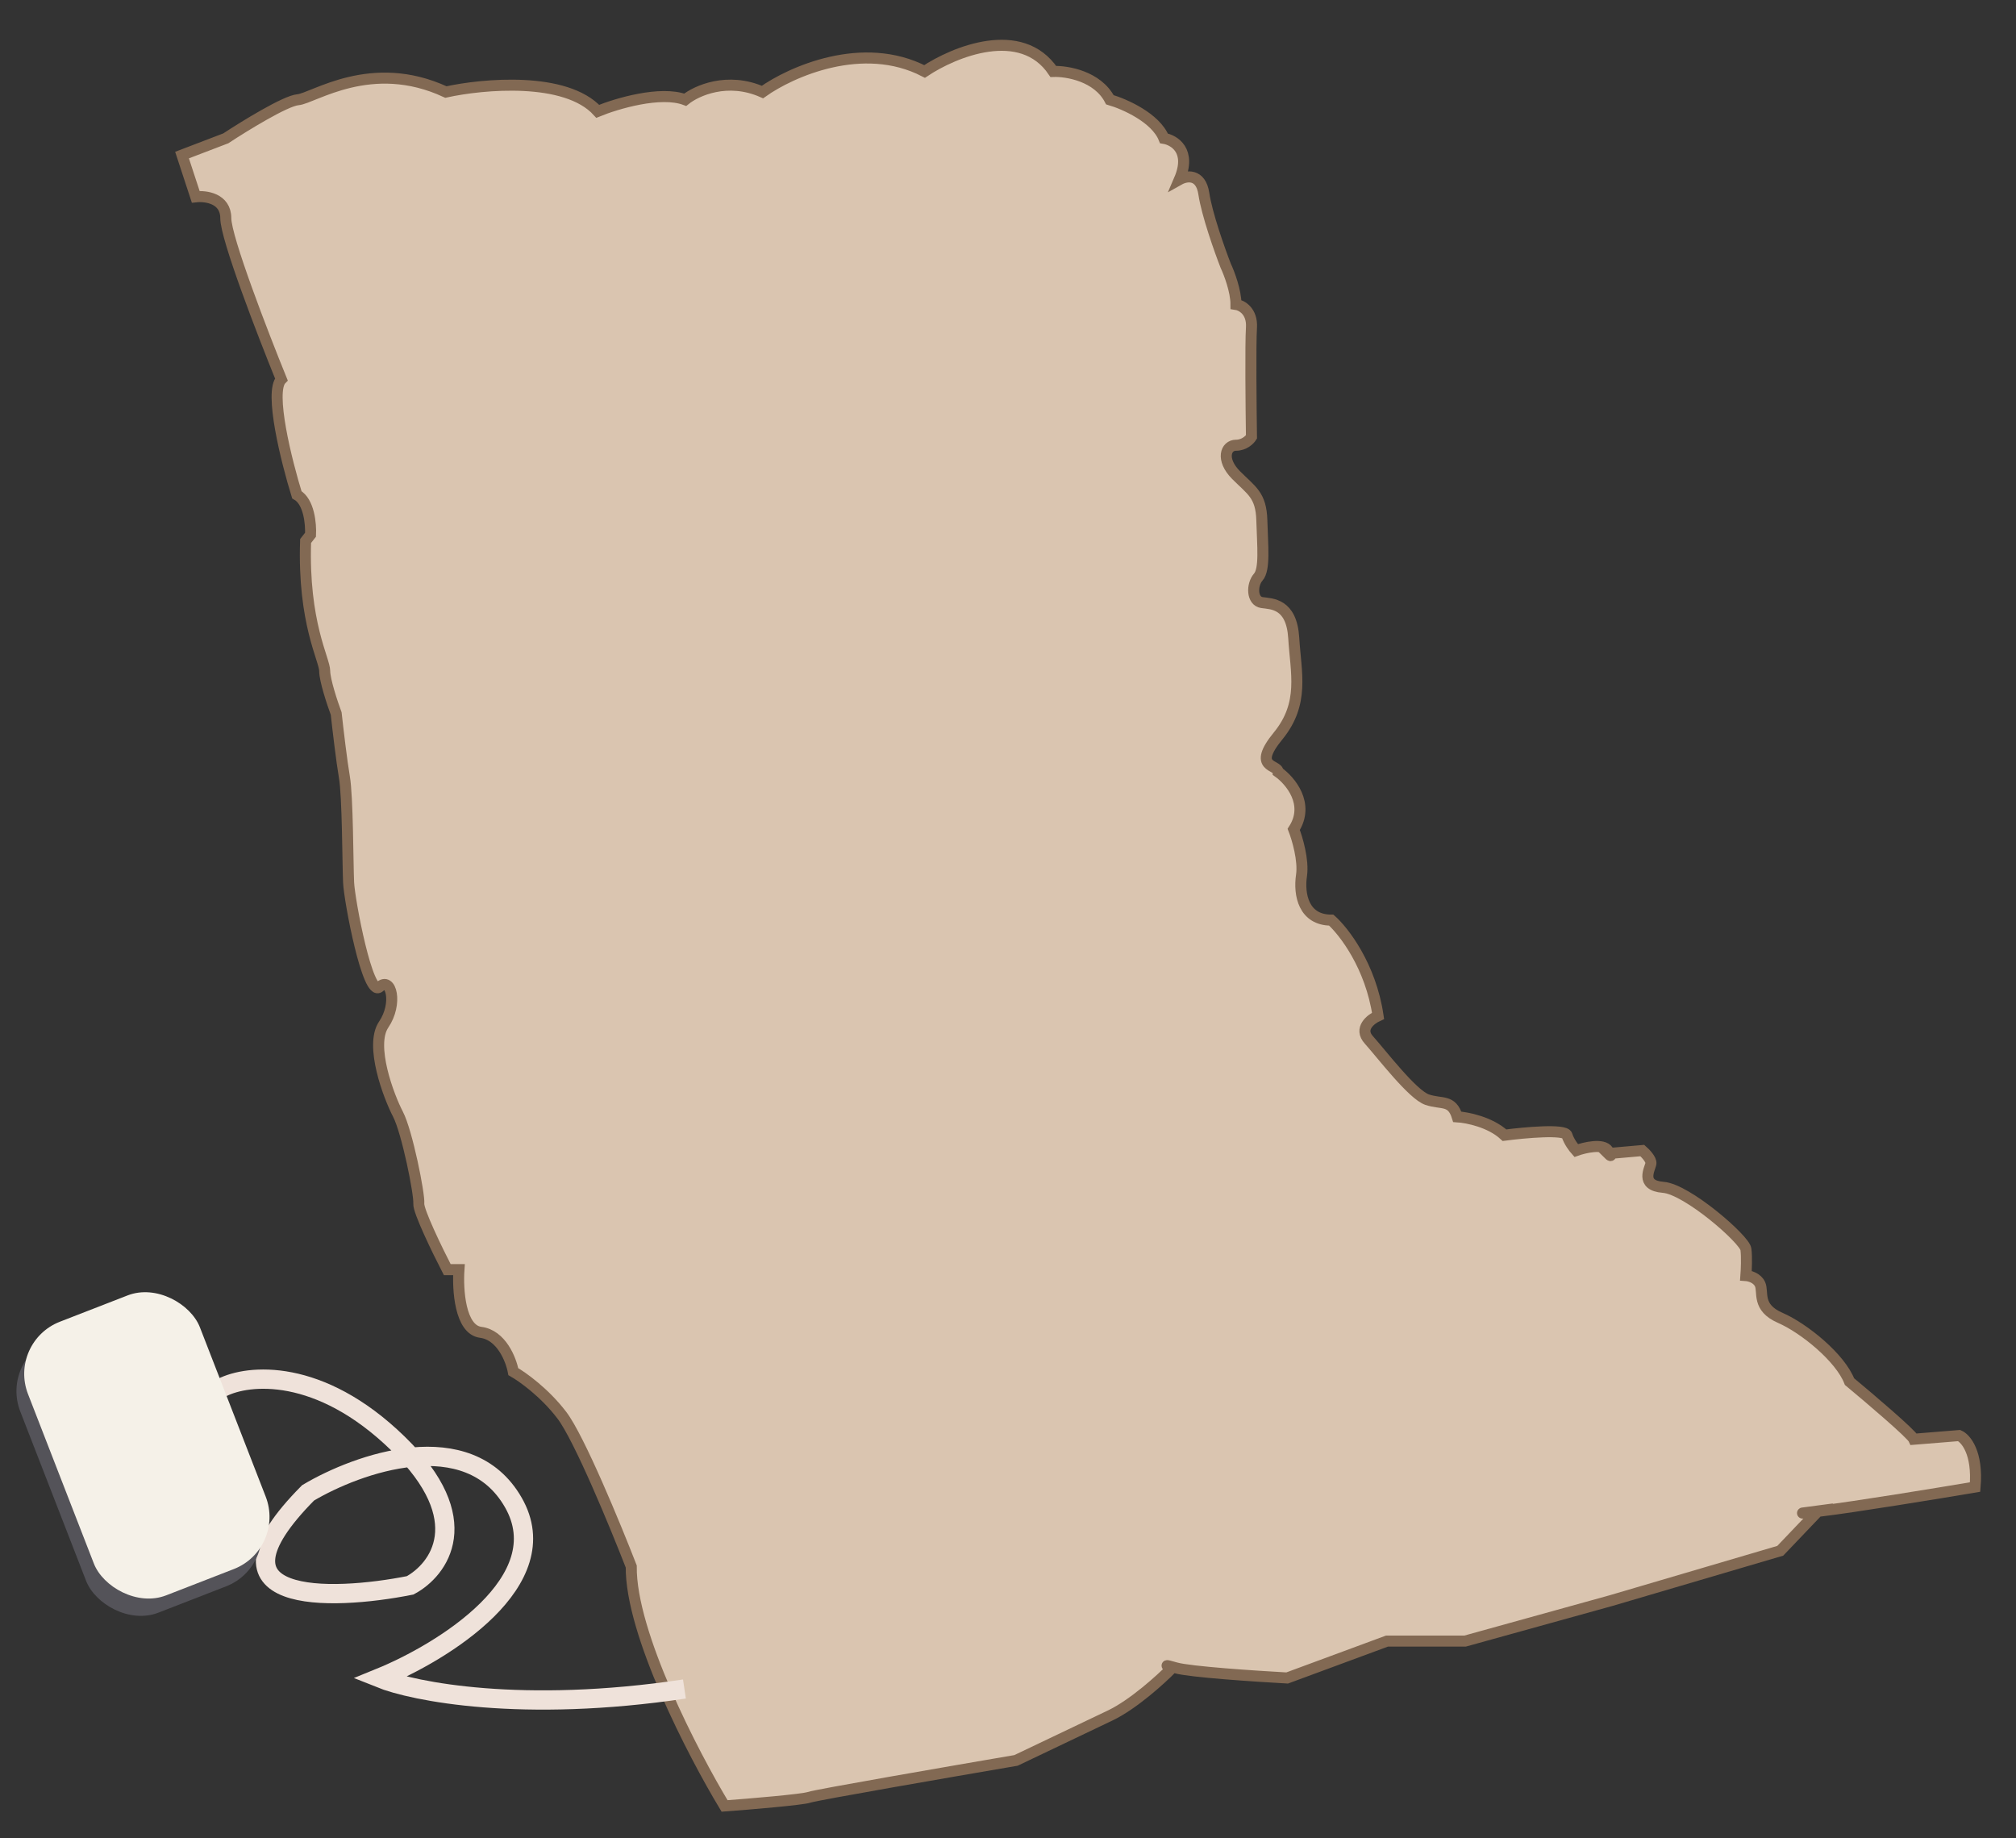
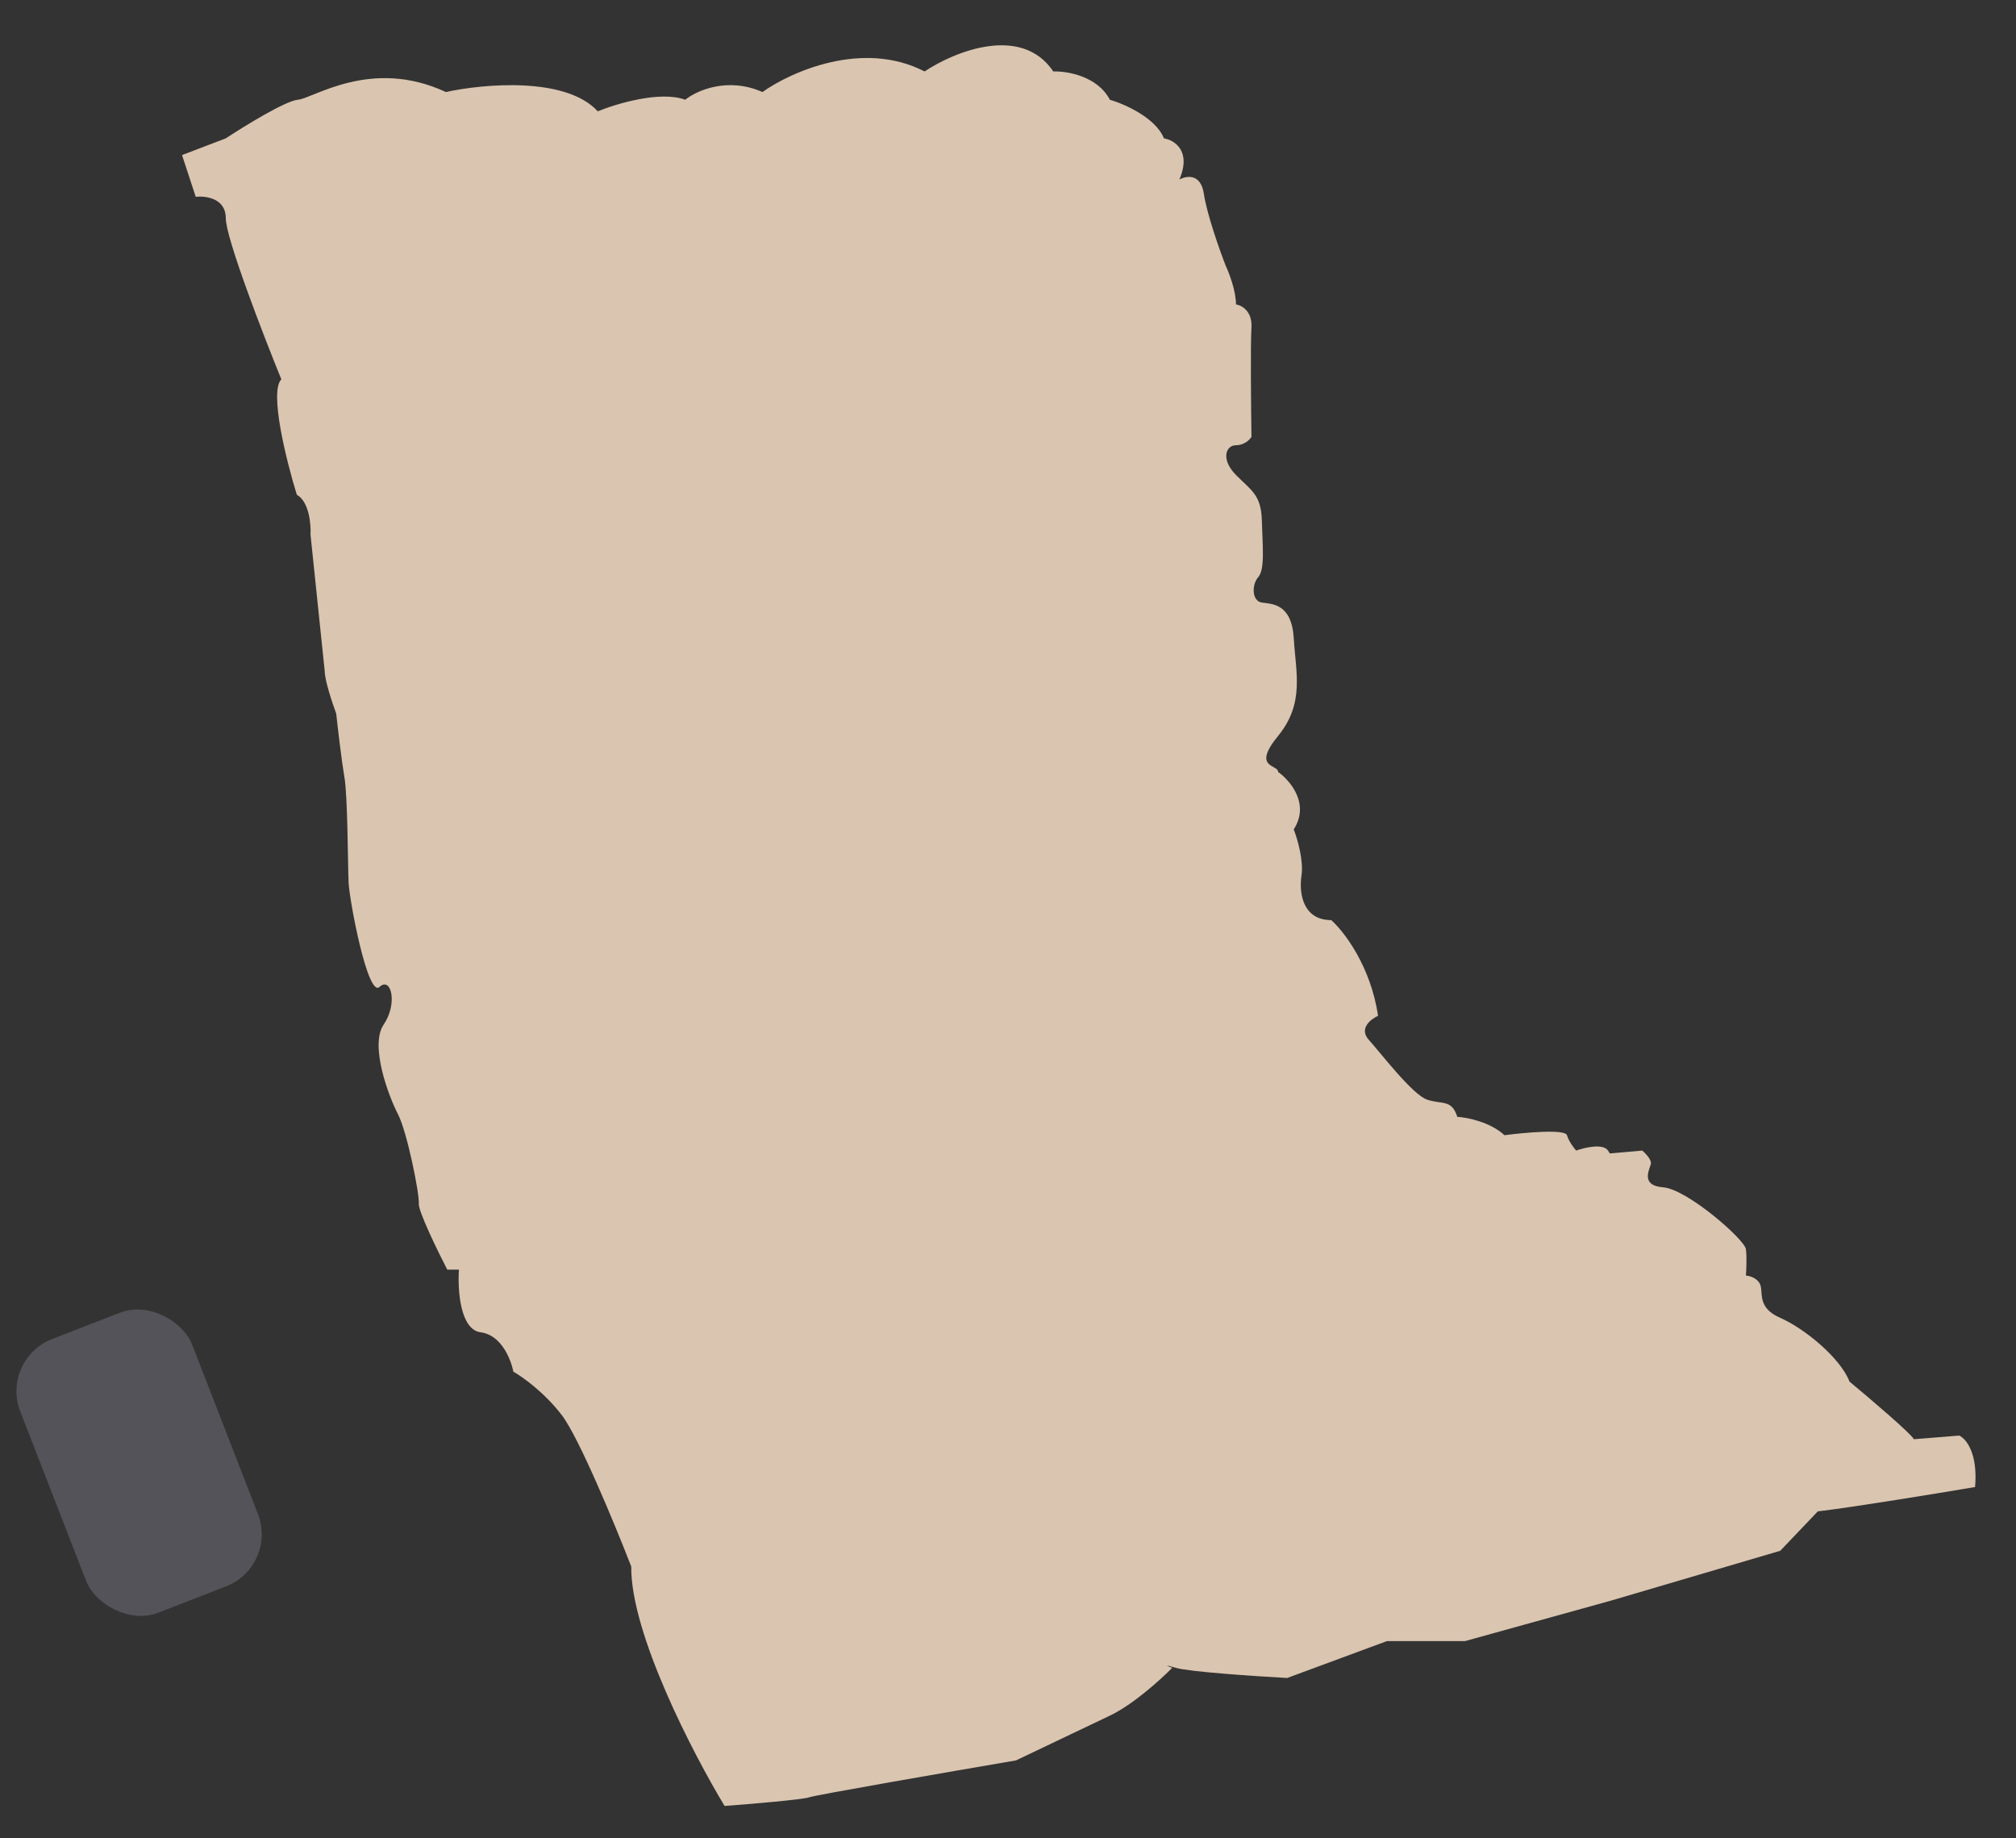
<svg xmlns="http://www.w3.org/2000/svg" width="34" height="31" viewBox="0 0 34 31" fill="none">
  <rect x="0" y="0" width="34" height="31" fill="#333333" stroke="none" />
-   <path d="M3.07 2.615L3.808 2.333C4.127 2.123 4.815 1.7 5.024 1.682C5.284 1.66 6.261 0.966 7.52 1.552C8.149 1.414 9.542 1.287 10.081 1.877C10.399 1.747 11.14 1.526 11.556 1.682C11.745 1.53 12.268 1.291 12.859 1.552C13.336 1.212 14.551 0.666 15.593 1.205C16.092 0.872 17.225 0.406 17.764 1.205C17.995 1.197 18.51 1.283 18.718 1.682C18.965 1.754 19.491 1.986 19.63 2.333C19.804 2.362 20.099 2.542 19.89 3.028C20.006 2.963 20.251 2.919 20.303 3.267C20.355 3.614 20.57 4.221 20.672 4.482C20.73 4.605 20.845 4.907 20.845 5.133C20.939 5.147 21.123 5.246 21.106 5.524C21.088 5.801 21.099 6.869 21.106 7.368C21.077 7.415 20.984 7.508 20.845 7.508C20.672 7.508 20.585 7.747 20.845 8.01C21.106 8.273 21.269 8.345 21.281 8.775C21.293 9.205 21.336 9.6 21.221 9.731C21.106 9.863 21.113 10.137 21.281 10.161C21.448 10.185 21.783 10.173 21.819 10.759C21.854 11.345 22.005 11.859 21.556 12.409C21.106 12.958 21.556 12.887 21.556 13.018C21.759 13.162 22.096 13.556 21.819 13.986C21.878 14.138 21.988 14.505 21.95 14.763C21.902 15.086 21.986 15.516 22.452 15.516C22.663 15.704 23.117 16.288 23.241 17.13C23.117 17.186 22.913 17.345 23.086 17.536C23.301 17.775 23.822 18.461 24.07 18.544C24.318 18.627 24.484 18.534 24.577 18.833C24.742 18.843 25.133 18.92 25.373 19.143C25.71 19.099 26.394 19.036 26.427 19.143C26.46 19.251 26.544 19.36 26.582 19.402C26.727 19.35 27.037 19.278 27.119 19.402C27.133 19.422 27.143 19.438 27.15 19.451L27.698 19.402C27.75 19.447 27.851 19.553 27.843 19.619C27.833 19.701 27.646 19.991 28.05 20.022C28.453 20.053 29.424 20.9 29.445 21.066C29.462 21.198 29.452 21.417 29.445 21.51C29.503 21.514 29.633 21.547 29.683 21.655C29.745 21.789 29.621 22.048 30.024 22.223C30.427 22.399 31.037 22.895 31.192 23.298C31.536 23.584 32.236 24.179 32.277 24.27L33.042 24.208C33.152 24.256 33.36 24.497 33.31 25.076C32.677 25.183 31.27 25.413 30.716 25.479C30.696 25.482 30.676 25.484 30.658 25.486L30.024 26.151L27.171 26.991L24.708 27.674H23.391L21.708 28.296C21.179 28.267 20.064 28.193 19.83 28.125C19.596 28.057 19.692 28.097 19.769 28.125C19.582 28.316 19.11 28.745 18.72 28.93C18.33 29.115 17.501 29.511 17.135 29.686C16.017 29.877 13.754 30.269 13.647 30.308C13.54 30.347 12.651 30.422 12.22 30.454C11.691 29.578 10.634 27.544 10.646 26.416C10.377 25.725 9.768 24.247 9.475 23.864C9.182 23.48 8.807 23.215 8.657 23.13C8.619 22.928 8.457 22.512 8.107 22.467C7.757 22.422 7.717 21.743 7.74 21.41H7.543C7.378 21.09 7.052 20.42 7.063 20.296C7.077 20.14 6.866 19.083 6.711 18.787C6.556 18.49 6.231 17.63 6.471 17.277C6.711 16.925 6.598 16.459 6.4 16.643C6.203 16.826 5.893 15.19 5.879 14.88C5.865 14.57 5.865 13.427 5.808 13.103C5.763 12.843 5.697 12.282 5.67 12.033C5.605 11.858 5.476 11.47 5.476 11.315C5.476 11.122 5.108 10.505 5.154 9.123L5.237 9.017C5.246 8.841 5.214 8.46 5.006 8.343C4.832 7.781 4.537 6.605 4.745 6.397C4.433 5.63 3.808 4.013 3.808 3.679C3.808 3.344 3.47 3.3 3.301 3.319L3.07 2.615Z" fill="#DAC5B0" />
-   <path d="M3.07 2.615L3.808 2.333C4.127 2.123 4.815 1.7 5.024 1.682C5.284 1.66 6.261 0.966 7.52 1.552C8.149 1.414 9.542 1.287 10.081 1.877C10.399 1.747 11.14 1.526 11.556 1.682C11.745 1.53 12.268 1.291 12.859 1.552C13.336 1.212 14.551 0.666 15.593 1.205C16.092 0.872 17.225 0.406 17.764 1.205C17.995 1.197 18.51 1.283 18.718 1.682C18.965 1.754 19.491 1.986 19.63 2.333C19.804 2.362 20.099 2.542 19.89 3.028C20.006 2.963 20.251 2.919 20.303 3.267C20.355 3.614 20.57 4.221 20.672 4.482C20.73 4.605 20.845 4.907 20.845 5.133C20.939 5.147 21.123 5.246 21.106 5.524C21.088 5.801 21.099 6.869 21.106 7.368C21.077 7.415 20.984 7.508 20.845 7.508C20.672 7.508 20.585 7.747 20.845 8.01C21.106 8.273 21.269 8.345 21.281 8.775C21.293 9.205 21.336 9.6 21.221 9.731C21.106 9.863 21.113 10.137 21.281 10.161C21.448 10.185 21.783 10.173 21.819 10.759C21.854 11.345 22.005 11.859 21.556 12.409C21.106 12.958 21.556 12.887 21.556 13.018C21.759 13.162 22.096 13.556 21.819 13.986C21.878 14.138 21.988 14.505 21.95 14.763C21.902 15.086 21.986 15.516 22.452 15.516C22.663 15.704 23.117 16.288 23.241 17.13C23.117 17.186 22.913 17.345 23.086 17.536C23.301 17.775 23.822 18.461 24.07 18.544C24.318 18.627 24.484 18.534 24.577 18.833C24.742 18.843 25.133 18.92 25.373 19.143C25.71 19.099 26.394 19.036 26.427 19.143C26.46 19.251 26.544 19.36 26.582 19.402C26.727 19.35 27.037 19.278 27.119 19.402C27.202 19.526 27.154 19.488 27.119 19.453L27.698 19.402C27.75 19.447 27.851 19.553 27.843 19.619C27.833 19.701 27.646 19.991 28.05 20.022C28.453 20.053 29.424 20.9 29.445 21.066C29.462 21.198 29.452 21.417 29.445 21.51C29.503 21.514 29.633 21.547 29.683 21.655C29.745 21.789 29.621 22.048 30.024 22.223C30.427 22.399 31.037 22.895 31.192 23.298C31.536 23.584 32.236 24.179 32.277 24.27L33.042 24.208C33.152 24.256 33.36 24.497 33.31 25.076C32.677 25.183 31.27 25.413 30.716 25.479C30.162 25.545 30.451 25.507 30.665 25.479L30.024 26.151L27.171 26.991L24.708 27.674H23.391L21.708 28.296C21.179 28.267 20.064 28.193 19.83 28.125C19.596 28.057 19.692 28.097 19.769 28.125C19.582 28.316 19.11 28.745 18.72 28.93C18.33 29.115 17.501 29.511 17.135 29.686C16.017 29.877 13.754 30.269 13.647 30.308C13.54 30.347 12.651 30.422 12.22 30.454C11.691 29.578 10.634 27.544 10.646 26.416C10.377 25.725 9.768 24.247 9.475 23.864C9.182 23.48 8.807 23.215 8.657 23.13C8.619 22.928 8.457 22.512 8.107 22.467C7.757 22.422 7.717 21.743 7.74 21.41H7.543C7.378 21.09 7.052 20.42 7.063 20.296C7.077 20.14 6.866 19.083 6.711 18.787C6.556 18.49 6.231 17.63 6.471 17.277C6.711 16.925 6.598 16.459 6.4 16.643C6.203 16.826 5.893 15.19 5.879 14.88C5.865 14.57 5.865 13.427 5.808 13.103C5.763 12.843 5.697 12.282 5.67 12.033C5.605 11.858 5.476 11.47 5.476 11.315C5.476 11.122 5.108 10.505 5.154 9.123L5.237 9.017C5.246 8.841 5.214 8.46 5.006 8.343C4.832 7.781 4.537 6.605 4.745 6.397C4.433 5.63 3.808 4.013 3.808 3.679C3.808 3.344 3.47 3.3 3.301 3.319L3.07 2.615Z" stroke="#826953" stroke-width="0.186" />
-   <path d="M3.744 23.399C4.18 23.175 5.384 23.05 6.711 24.341C8.038 25.631 7.401 26.474 6.917 26.734C5.561 27.003 3.319 27.068 5.196 25.174C6.034 24.676 7.898 24.011 8.657 25.336C9.417 26.66 7.47 27.861 6.401 28.296C6.976 28.528 8.811 28.891 11.543 28.482" stroke="#EFE2DA" stroke-width="0.325" />
+   <path d="M3.07 2.615L3.808 2.333C4.127 2.123 4.815 1.7 5.024 1.682C5.284 1.66 6.261 0.966 7.52 1.552C8.149 1.414 9.542 1.287 10.081 1.877C10.399 1.747 11.14 1.526 11.556 1.682C11.745 1.53 12.268 1.291 12.859 1.552C13.336 1.212 14.551 0.666 15.593 1.205C16.092 0.872 17.225 0.406 17.764 1.205C17.995 1.197 18.51 1.283 18.718 1.682C18.965 1.754 19.491 1.986 19.63 2.333C19.804 2.362 20.099 2.542 19.89 3.028C20.006 2.963 20.251 2.919 20.303 3.267C20.355 3.614 20.57 4.221 20.672 4.482C20.73 4.605 20.845 4.907 20.845 5.133C20.939 5.147 21.123 5.246 21.106 5.524C21.088 5.801 21.099 6.869 21.106 7.368C21.077 7.415 20.984 7.508 20.845 7.508C20.672 7.508 20.585 7.747 20.845 8.01C21.106 8.273 21.269 8.345 21.281 8.775C21.293 9.205 21.336 9.6 21.221 9.731C21.106 9.863 21.113 10.137 21.281 10.161C21.448 10.185 21.783 10.173 21.819 10.759C21.854 11.345 22.005 11.859 21.556 12.409C21.106 12.958 21.556 12.887 21.556 13.018C21.759 13.162 22.096 13.556 21.819 13.986C21.878 14.138 21.988 14.505 21.95 14.763C21.902 15.086 21.986 15.516 22.452 15.516C22.663 15.704 23.117 16.288 23.241 17.13C23.117 17.186 22.913 17.345 23.086 17.536C23.301 17.775 23.822 18.461 24.07 18.544C24.318 18.627 24.484 18.534 24.577 18.833C24.742 18.843 25.133 18.92 25.373 19.143C25.71 19.099 26.394 19.036 26.427 19.143C26.46 19.251 26.544 19.36 26.582 19.402C26.727 19.35 27.037 19.278 27.119 19.402C27.133 19.422 27.143 19.438 27.15 19.451L27.698 19.402C27.75 19.447 27.851 19.553 27.843 19.619C27.833 19.701 27.646 19.991 28.05 20.022C28.453 20.053 29.424 20.9 29.445 21.066C29.462 21.198 29.452 21.417 29.445 21.51C29.503 21.514 29.633 21.547 29.683 21.655C29.745 21.789 29.621 22.048 30.024 22.223C30.427 22.399 31.037 22.895 31.192 23.298C31.536 23.584 32.236 24.179 32.277 24.27L33.042 24.208C33.152 24.256 33.36 24.497 33.31 25.076C32.677 25.183 31.27 25.413 30.716 25.479C30.696 25.482 30.676 25.484 30.658 25.486L30.024 26.151L27.171 26.991L24.708 27.674H23.391L21.708 28.296C21.179 28.267 20.064 28.193 19.83 28.125C19.596 28.057 19.692 28.097 19.769 28.125C19.582 28.316 19.11 28.745 18.72 28.93C18.33 29.115 17.501 29.511 17.135 29.686C16.017 29.877 13.754 30.269 13.647 30.308C13.54 30.347 12.651 30.422 12.22 30.454C11.691 29.578 10.634 27.544 10.646 26.416C10.377 25.725 9.768 24.247 9.475 23.864C9.182 23.48 8.807 23.215 8.657 23.13C8.619 22.928 8.457 22.512 8.107 22.467C7.757 22.422 7.717 21.743 7.74 21.41H7.543C7.378 21.09 7.052 20.42 7.063 20.296C7.077 20.14 6.866 19.083 6.711 18.787C6.556 18.49 6.231 17.63 6.471 17.277C6.711 16.925 6.598 16.459 6.4 16.643C6.203 16.826 5.893 15.19 5.879 14.88C5.865 14.57 5.865 13.427 5.808 13.103C5.763 12.843 5.697 12.282 5.67 12.033C5.605 11.858 5.476 11.47 5.476 11.315L5.237 9.017C5.246 8.841 5.214 8.46 5.006 8.343C4.832 7.781 4.537 6.605 4.745 6.397C4.433 5.63 3.808 4.013 3.808 3.679C3.808 3.344 3.47 3.3 3.301 3.319L3.07 2.615Z" fill="#DAC5B0" />
  <rect y="22.922" width="3.11" height="4.95" rx="0.943" transform="rotate(-21.237 0 22.922)" fill="#545359" />
-   <rect x="0.131" y="22.63" width="3.11" height="4.95" rx="0.943" transform="rotate(-21.237 0.131 22.63)" fill="#F5F1E8" />
</svg>